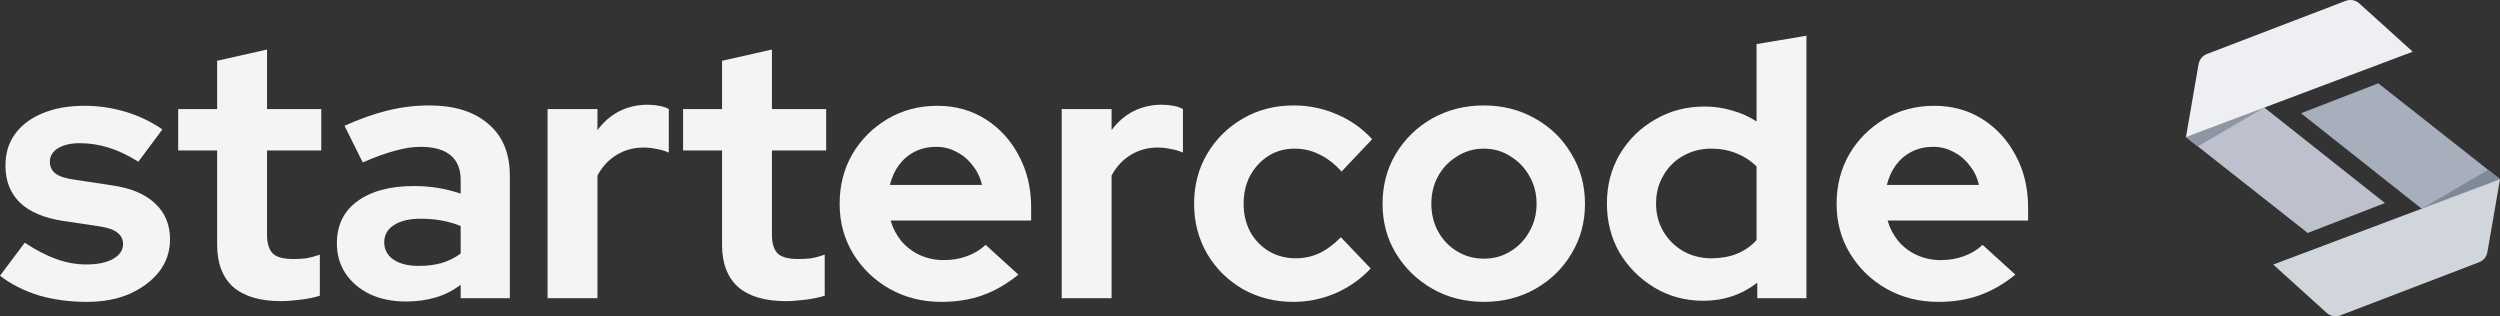
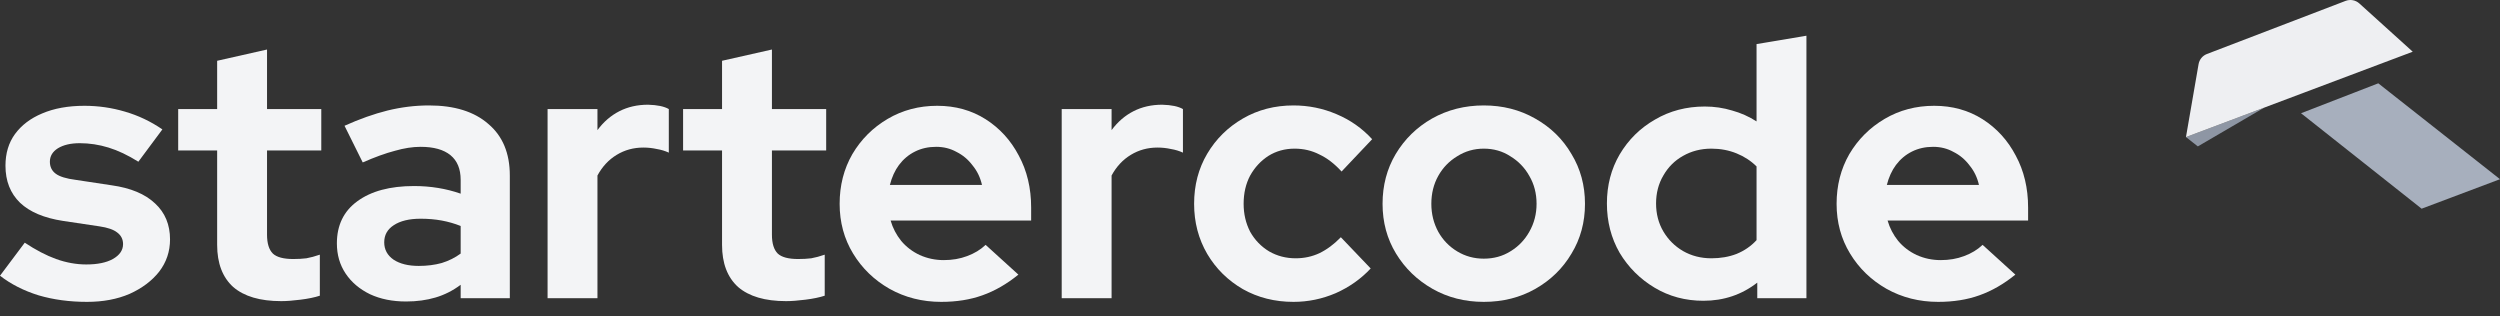
<svg xmlns="http://www.w3.org/2000/svg" width="166" height="21" viewBox="0 0 166 21" fill="none">
  <rect x="0" y="0" width="166" height="21" fill="#333333" stroke="none" />
  <path d="M5.778 20.044C4.617 20.044 3.546 19.899 2.563 19.61C1.579 19.304 0.725 18.87 0 18.308L1.644 16.114C2.369 16.596 3.062 16.958 3.723 17.199C4.4 17.44 5.069 17.56 5.73 17.56C6.471 17.56 7.059 17.44 7.494 17.199C7.946 16.942 8.171 16.612 8.171 16.21C8.171 15.889 8.042 15.632 7.784 15.439C7.543 15.246 7.148 15.109 6.6 15.029L4.182 14.668C2.925 14.475 1.974 14.073 1.33 13.462C0.685 12.835 0.363 12.016 0.363 11.003C0.363 10.183 0.572 9.484 0.991 8.906C1.426 8.311 2.031 7.853 2.804 7.531C3.594 7.194 4.529 7.025 5.609 7.025C6.527 7.025 7.422 7.154 8.292 7.411C9.179 7.668 10.009 8.062 10.782 8.592L9.187 10.738C8.494 10.304 7.833 9.991 7.204 9.798C6.576 9.605 5.939 9.508 5.294 9.508C4.698 9.508 4.215 9.621 3.844 9.846C3.489 10.071 3.312 10.368 3.312 10.738C3.312 11.075 3.441 11.341 3.699 11.533C3.957 11.726 4.4 11.863 5.028 11.943L7.422 12.305C8.679 12.482 9.638 12.883 10.299 13.51C10.96 14.121 11.29 14.917 11.29 15.897C11.29 16.701 11.048 17.416 10.565 18.043C10.081 18.653 9.428 19.143 8.606 19.513C7.784 19.867 6.842 20.044 5.778 20.044Z" fill="#F3F4F6" />
  <path d="M18.674 19.995C17.272 19.995 16.208 19.682 15.483 19.055C14.774 18.412 14.419 17.48 14.419 16.259V9.991H11.832V7.242H14.419V4.036L17.731 3.288V7.242H21.333V9.991H17.731V15.584C17.731 16.162 17.86 16.58 18.118 16.837C18.376 17.078 18.827 17.199 19.472 17.199C19.794 17.199 20.084 17.183 20.342 17.151C20.616 17.102 20.914 17.022 21.237 16.91V19.634C20.898 19.746 20.471 19.835 19.955 19.899C19.456 19.963 19.029 19.995 18.674 19.995Z" fill="#F3F4F6" />
  <path d="M26.962 20.019C26.059 20.019 25.262 19.859 24.569 19.537C23.876 19.2 23.336 18.742 22.949 18.163C22.562 17.584 22.369 16.918 22.369 16.162C22.369 14.957 22.82 14.025 23.723 13.366C24.641 12.691 25.898 12.353 27.494 12.353C28.59 12.353 29.621 12.522 30.588 12.859V11.943C30.588 11.22 30.363 10.674 29.912 10.304C29.46 9.934 28.799 9.749 27.929 9.749C27.397 9.749 26.825 9.838 26.213 10.015C25.6 10.175 24.891 10.432 24.085 10.786L22.876 8.351C23.876 7.901 24.827 7.564 25.729 7.339C26.648 7.114 27.567 7.001 28.485 7.001C30.177 7.001 31.491 7.411 32.426 8.231C33.377 9.034 33.852 10.175 33.852 11.654V19.802H30.588V18.91C30.073 19.296 29.517 19.578 28.92 19.754C28.324 19.931 27.671 20.019 26.962 20.019ZM25.512 16.09C25.512 16.572 25.721 16.958 26.14 17.247C26.559 17.52 27.115 17.657 27.808 17.657C28.356 17.657 28.864 17.593 29.331 17.464C29.799 17.319 30.218 17.11 30.588 16.837V15.005C30.185 14.844 29.766 14.724 29.331 14.643C28.896 14.563 28.429 14.523 27.929 14.523C27.172 14.523 26.575 14.668 26.14 14.957C25.721 15.23 25.512 15.608 25.512 16.09Z" fill="#F3F4F6" />
  <path d="M36.359 19.802V7.242H39.671V8.64C40.074 8.094 40.557 7.676 41.121 7.387C41.685 7.098 42.322 6.953 43.031 6.953C43.644 6.969 44.103 7.065 44.409 7.242V10.135C44.167 10.023 43.901 9.942 43.611 9.894C43.321 9.83 43.023 9.798 42.717 9.798C42.072 9.798 41.484 9.958 40.952 10.28C40.42 10.601 39.993 11.059 39.671 11.654V19.802H36.359Z" fill="#F3F4F6" />
  <path d="M52.198 19.995C50.796 19.995 49.733 19.682 49.007 19.055C48.298 18.412 47.944 17.48 47.944 16.259V9.991H45.357V7.242H47.944V4.036L51.256 3.288V7.242H54.858V9.991H51.256V15.584C51.256 16.162 51.385 16.58 51.642 16.837C51.9 17.078 52.352 17.199 52.996 17.199C53.319 17.199 53.609 17.183 53.867 17.151C54.141 17.102 54.439 17.022 54.761 16.91V19.634C54.423 19.746 53.995 19.835 53.48 19.899C52.98 19.963 52.553 19.995 52.198 19.995Z" fill="#F3F4F6" />
  <path d="M62.496 20.044C61.239 20.044 60.095 19.754 59.063 19.176C58.048 18.597 57.242 17.818 56.646 16.837C56.05 15.857 55.752 14.756 55.752 13.534C55.752 12.313 56.033 11.212 56.598 10.232C57.178 9.251 57.959 8.472 58.943 7.893C59.926 7.315 61.022 7.025 62.23 7.025C63.439 7.025 64.511 7.323 65.446 7.917C66.38 8.512 67.114 9.315 67.646 10.328C68.194 11.341 68.468 12.49 68.468 13.775V14.643H59.136C59.281 15.142 59.515 15.592 59.837 15.993C60.175 16.395 60.587 16.709 61.07 16.934C61.57 17.159 62.102 17.271 62.666 17.271C63.23 17.271 63.745 17.183 64.213 17.006C64.696 16.829 65.107 16.58 65.446 16.259L67.621 18.235C66.848 18.862 66.05 19.32 65.228 19.61C64.422 19.899 63.512 20.044 62.496 20.044ZM59.088 12.281H65.204C65.091 11.783 64.882 11.349 64.575 10.979C64.285 10.593 63.931 10.296 63.512 10.087C63.109 9.862 62.657 9.749 62.158 9.749C61.642 9.749 61.175 9.854 60.756 10.063C60.337 10.272 59.982 10.569 59.692 10.955C59.418 11.325 59.217 11.767 59.088 12.281Z" fill="#F3F4F6" />
  <path d="M70.497 19.802V7.242H73.809V8.64C74.212 8.094 74.695 7.676 75.259 7.387C75.823 7.098 76.46 6.953 77.169 6.953C77.782 6.969 78.241 7.065 78.547 7.242V10.135C78.305 10.023 78.04 9.942 77.749 9.894C77.459 9.83 77.161 9.798 76.855 9.798C76.21 9.798 75.622 9.958 75.09 10.28C74.558 10.601 74.131 11.059 73.809 11.654V19.802H70.497Z" fill="#F3F4F6" />
  <path d="M85.889 20.044C84.648 20.044 83.528 19.762 82.529 19.2C81.53 18.621 80.74 17.842 80.16 16.861C79.579 15.865 79.289 14.756 79.289 13.534C79.289 12.297 79.579 11.188 80.16 10.207C80.74 9.227 81.53 8.448 82.529 7.869C83.528 7.29 84.648 7.001 85.889 7.001C86.888 7.001 87.839 7.194 88.742 7.58C89.66 7.965 90.45 8.52 91.111 9.243L89.08 11.389C88.613 10.874 88.121 10.497 87.606 10.256C87.106 9.999 86.558 9.87 85.962 9.87C85.317 9.87 84.737 10.031 84.221 10.352C83.722 10.674 83.319 11.107 83.012 11.654C82.722 12.2 82.577 12.827 82.577 13.534C82.577 14.209 82.722 14.828 83.012 15.391C83.319 15.937 83.738 16.371 84.269 16.692C84.801 16.998 85.39 17.151 86.034 17.151C86.598 17.151 87.122 17.038 87.606 16.813C88.105 16.572 88.581 16.218 89.032 15.752L91.014 17.826C90.37 18.517 89.596 19.063 88.694 19.465C87.791 19.851 86.856 20.044 85.889 20.044Z" fill="#F3F4F6" />
  <path d="M98.523 20.044C97.266 20.044 96.129 19.754 95.114 19.176C94.099 18.597 93.293 17.818 92.696 16.837C92.1 15.857 91.802 14.756 91.802 13.534C91.802 12.313 92.092 11.212 92.672 10.232C93.269 9.235 94.074 8.448 95.09 7.869C96.121 7.29 97.266 7.001 98.523 7.001C99.78 7.001 100.916 7.29 101.931 7.869C102.963 8.448 103.769 9.235 104.349 10.232C104.945 11.212 105.243 12.313 105.243 13.534C105.243 14.756 104.945 15.857 104.349 16.837C103.769 17.818 102.971 18.597 101.956 19.176C100.94 19.754 99.796 20.044 98.523 20.044ZM98.523 17.175C99.183 17.175 99.772 17.014 100.287 16.692C100.819 16.371 101.238 15.937 101.545 15.391C101.867 14.828 102.028 14.209 102.028 13.534C102.028 12.843 101.867 12.225 101.545 11.678C101.238 11.132 100.819 10.698 100.287 10.376C99.772 10.039 99.183 9.87 98.523 9.87C97.878 9.87 97.29 10.039 96.758 10.376C96.226 10.698 95.807 11.132 95.501 11.678C95.195 12.225 95.041 12.843 95.041 13.534C95.041 14.209 95.195 14.828 95.501 15.391C95.807 15.937 96.226 16.371 96.758 16.692C97.29 17.014 97.878 17.175 98.523 17.175Z" fill="#F3F4F6" />
  <path d="M113.105 19.971C111.913 19.971 110.833 19.682 109.866 19.103C108.899 18.525 108.125 17.753 107.545 16.789C106.981 15.809 106.699 14.716 106.699 13.51C106.699 12.305 106.981 11.22 107.545 10.256C108.125 9.275 108.907 8.504 109.89 7.941C110.873 7.363 111.977 7.073 113.202 7.073C113.831 7.073 114.435 7.162 115.015 7.339C115.596 7.499 116.135 7.74 116.635 8.062V2.927L119.947 2.372V19.802H116.683V18.766C115.652 19.569 114.459 19.971 113.105 19.971ZM113.637 17.151C114.25 17.151 114.806 17.054 115.305 16.861C115.821 16.652 116.264 16.347 116.635 15.945V11.051C116.264 10.682 115.821 10.392 115.305 10.183C114.79 9.974 114.234 9.87 113.637 9.87C112.944 9.87 112.316 10.031 111.752 10.352C111.204 10.658 110.769 11.091 110.446 11.654C110.124 12.2 109.963 12.819 109.963 13.51C109.963 14.201 110.124 14.82 110.446 15.367C110.769 15.913 111.204 16.347 111.752 16.668C112.316 16.99 112.944 17.151 113.637 17.151Z" fill="#F3F4F6" />
  <path d="M128.695 20.044C127.438 20.044 126.294 19.754 125.262 19.176C124.247 18.597 123.441 17.818 122.845 16.837C122.248 15.857 121.95 14.756 121.95 13.534C121.95 12.313 122.232 11.212 122.796 10.232C123.377 9.251 124.158 8.472 125.141 7.893C126.124 7.315 127.22 7.025 128.429 7.025C129.638 7.025 130.71 7.323 131.645 7.917C132.579 8.512 133.313 9.315 133.844 10.328C134.392 11.341 134.666 12.49 134.666 13.775V14.643H125.335C125.48 15.142 125.714 15.592 126.036 15.993C126.374 16.395 126.785 16.709 127.269 16.934C127.768 17.159 128.3 17.271 128.864 17.271C129.428 17.271 129.944 17.183 130.412 17.006C130.895 16.829 131.306 16.58 131.645 16.259L133.82 18.235C133.047 18.862 132.249 19.32 131.427 19.61C130.621 19.899 129.711 20.044 128.695 20.044ZM125.286 12.281H131.403C131.29 11.783 131.08 11.349 130.774 10.979C130.484 10.593 130.13 10.296 129.71 10.087C129.308 9.862 128.856 9.749 128.357 9.749C127.841 9.749 127.374 9.854 126.955 10.063C126.535 10.272 126.181 10.569 125.891 10.955C125.617 11.325 125.415 11.767 125.286 12.281Z" fill="#F3F4F6" />
  <path d="M152.788 7.519L157.918 5.532L166 11.899L160.796 13.857L152.788 7.519Z" fill="#A7AFBD" />
-   <path d="M166 11.899L160.796 13.857L165.212 11.278L166 11.899Z" fill="#808998" />
-   <path d="M165.163 16.74L166 11.899L150.942 17.566L154.488 20.771C154.735 20.995 155.088 21.061 155.4 20.941L164.608 17.415C164.899 17.303 165.11 17.047 165.163 16.74Z" fill="#D1D5DC" />
-   <path d="M158.361 13.481L153.231 15.468L145.148 9.101L150.352 7.143L158.361 13.481Z" fill="#BCC1CD" />
  <path d="M145.148 9.101L150.352 7.143L145.936 9.722L145.148 9.101Z" fill="#8E96A4" />
  <path d="M145.985 4.26L145.148 9.101L160.206 3.434L156.661 0.229C156.413 0.005 156.06 -0.061 155.748 0.059L146.541 3.585C146.249 3.697 146.038 3.953 145.985 4.26Z" fill="#EEEFF2" />
</svg>